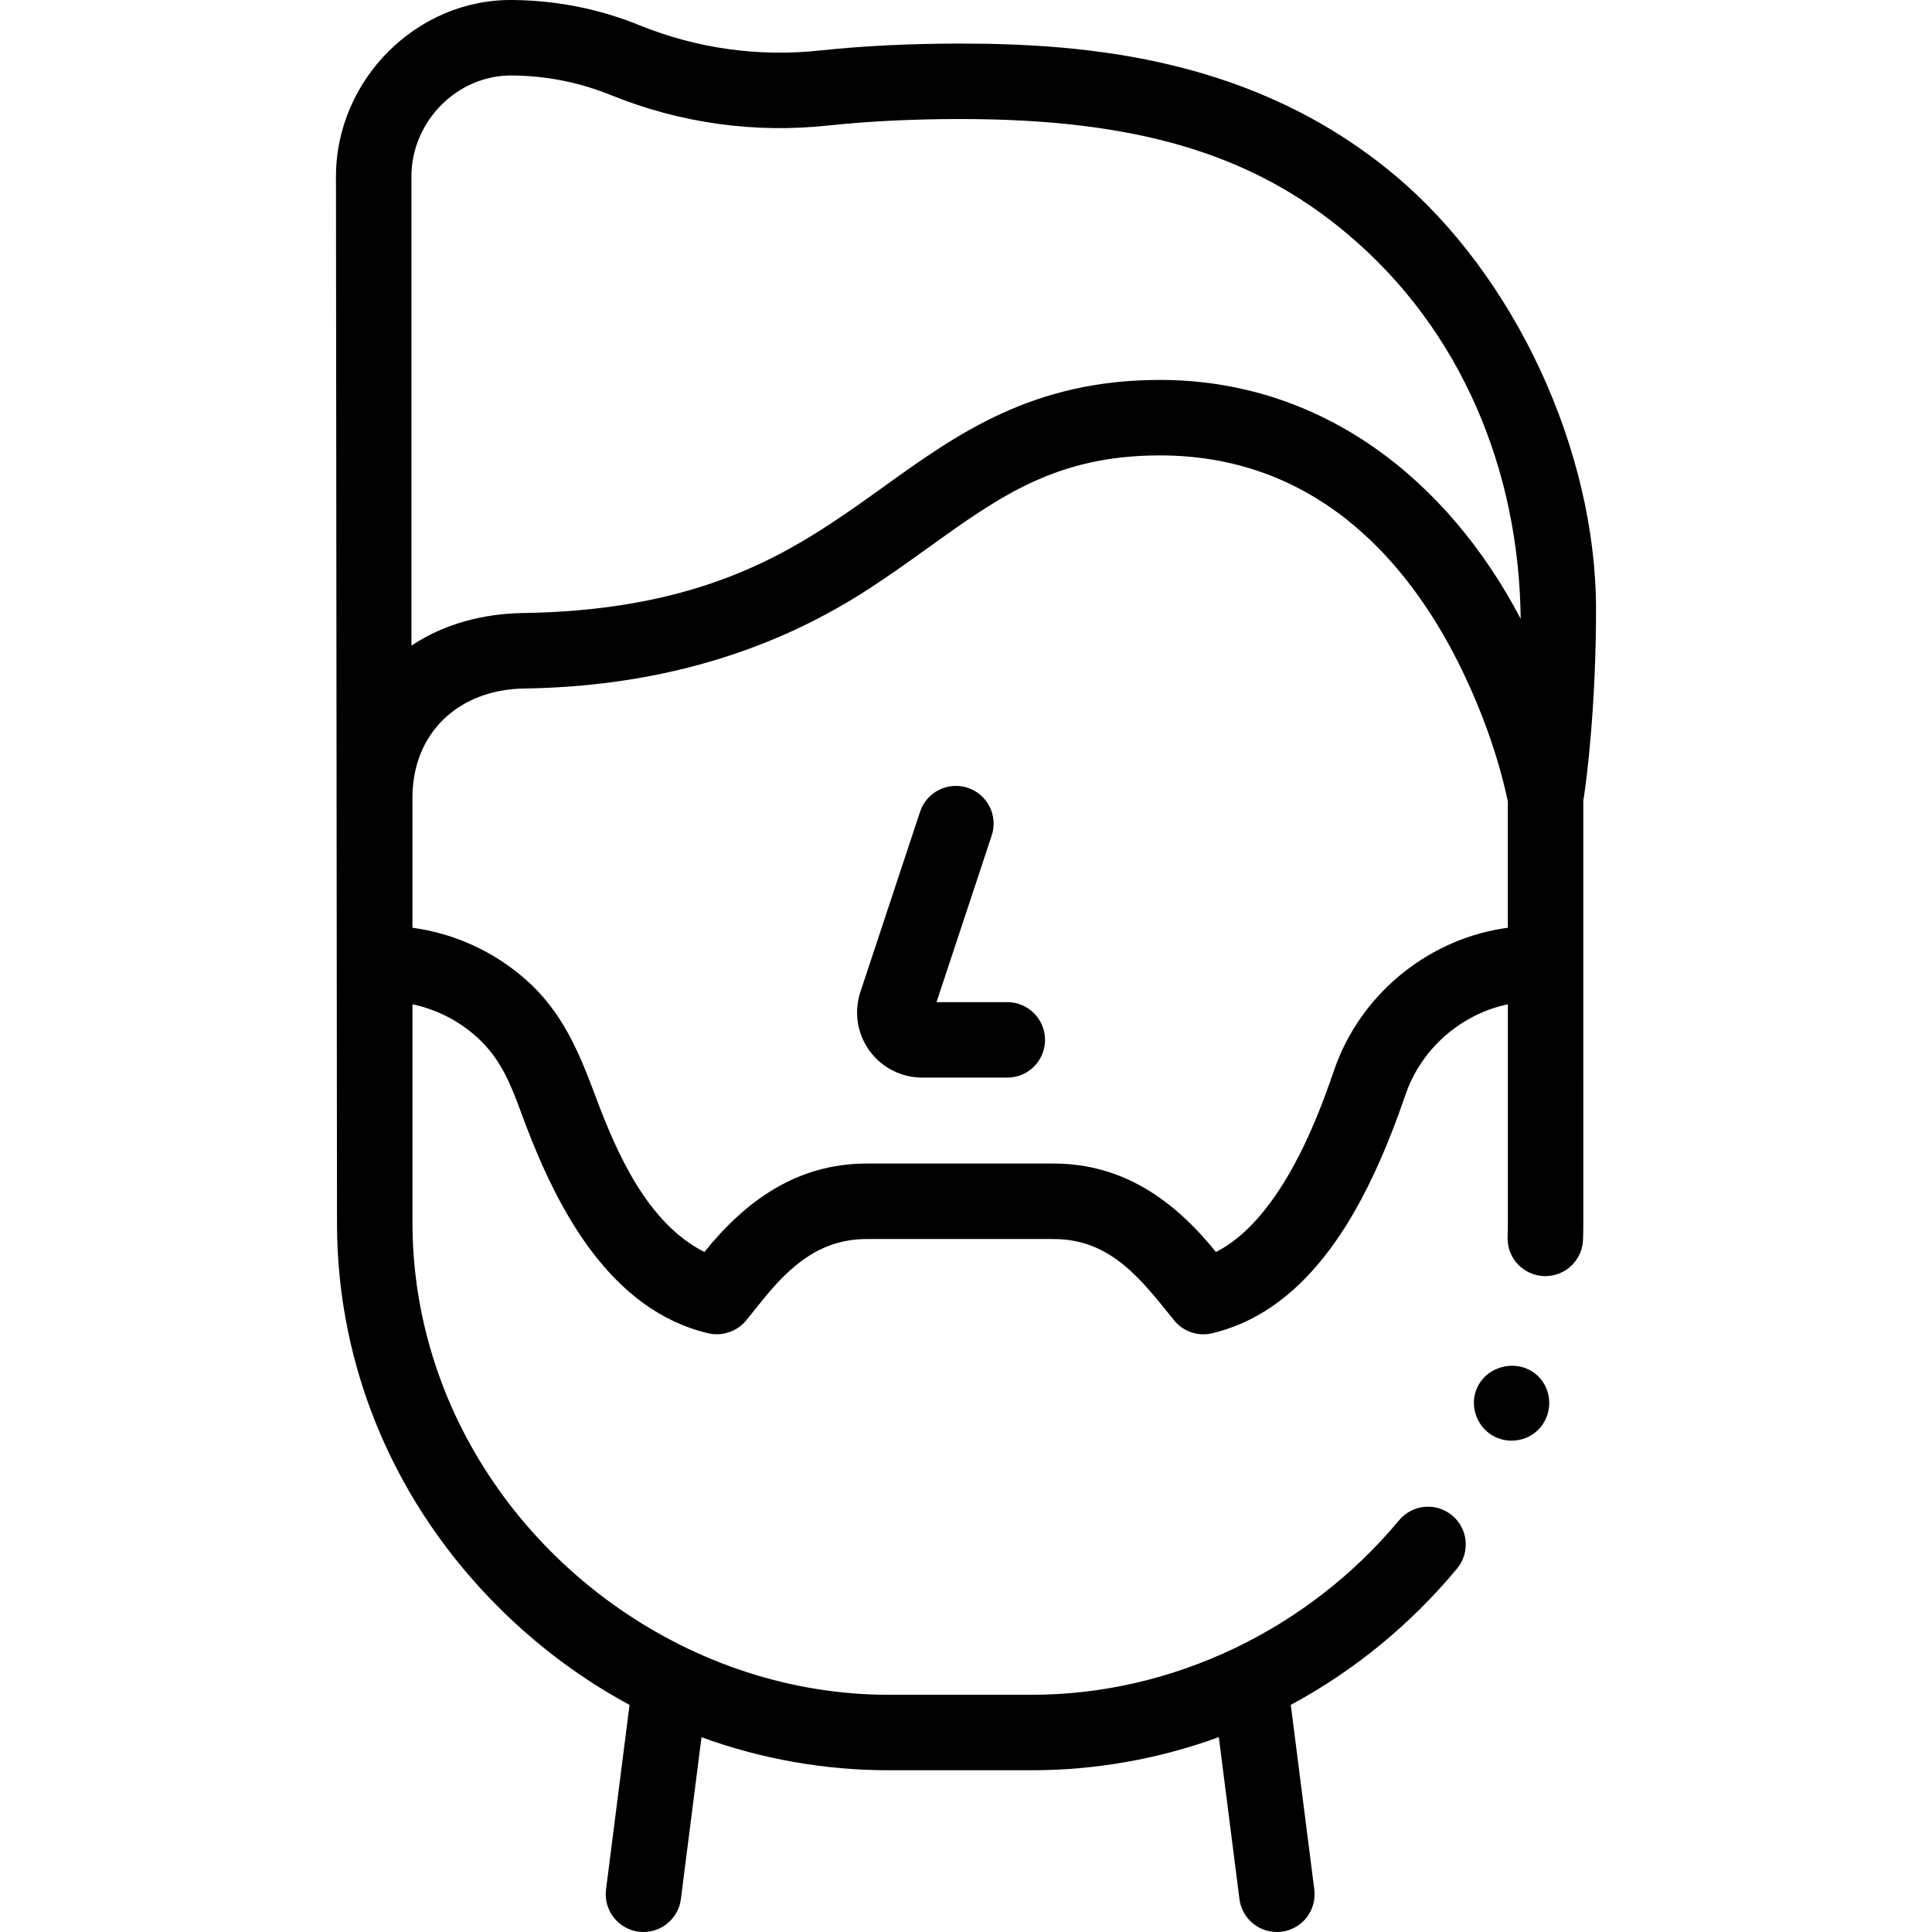
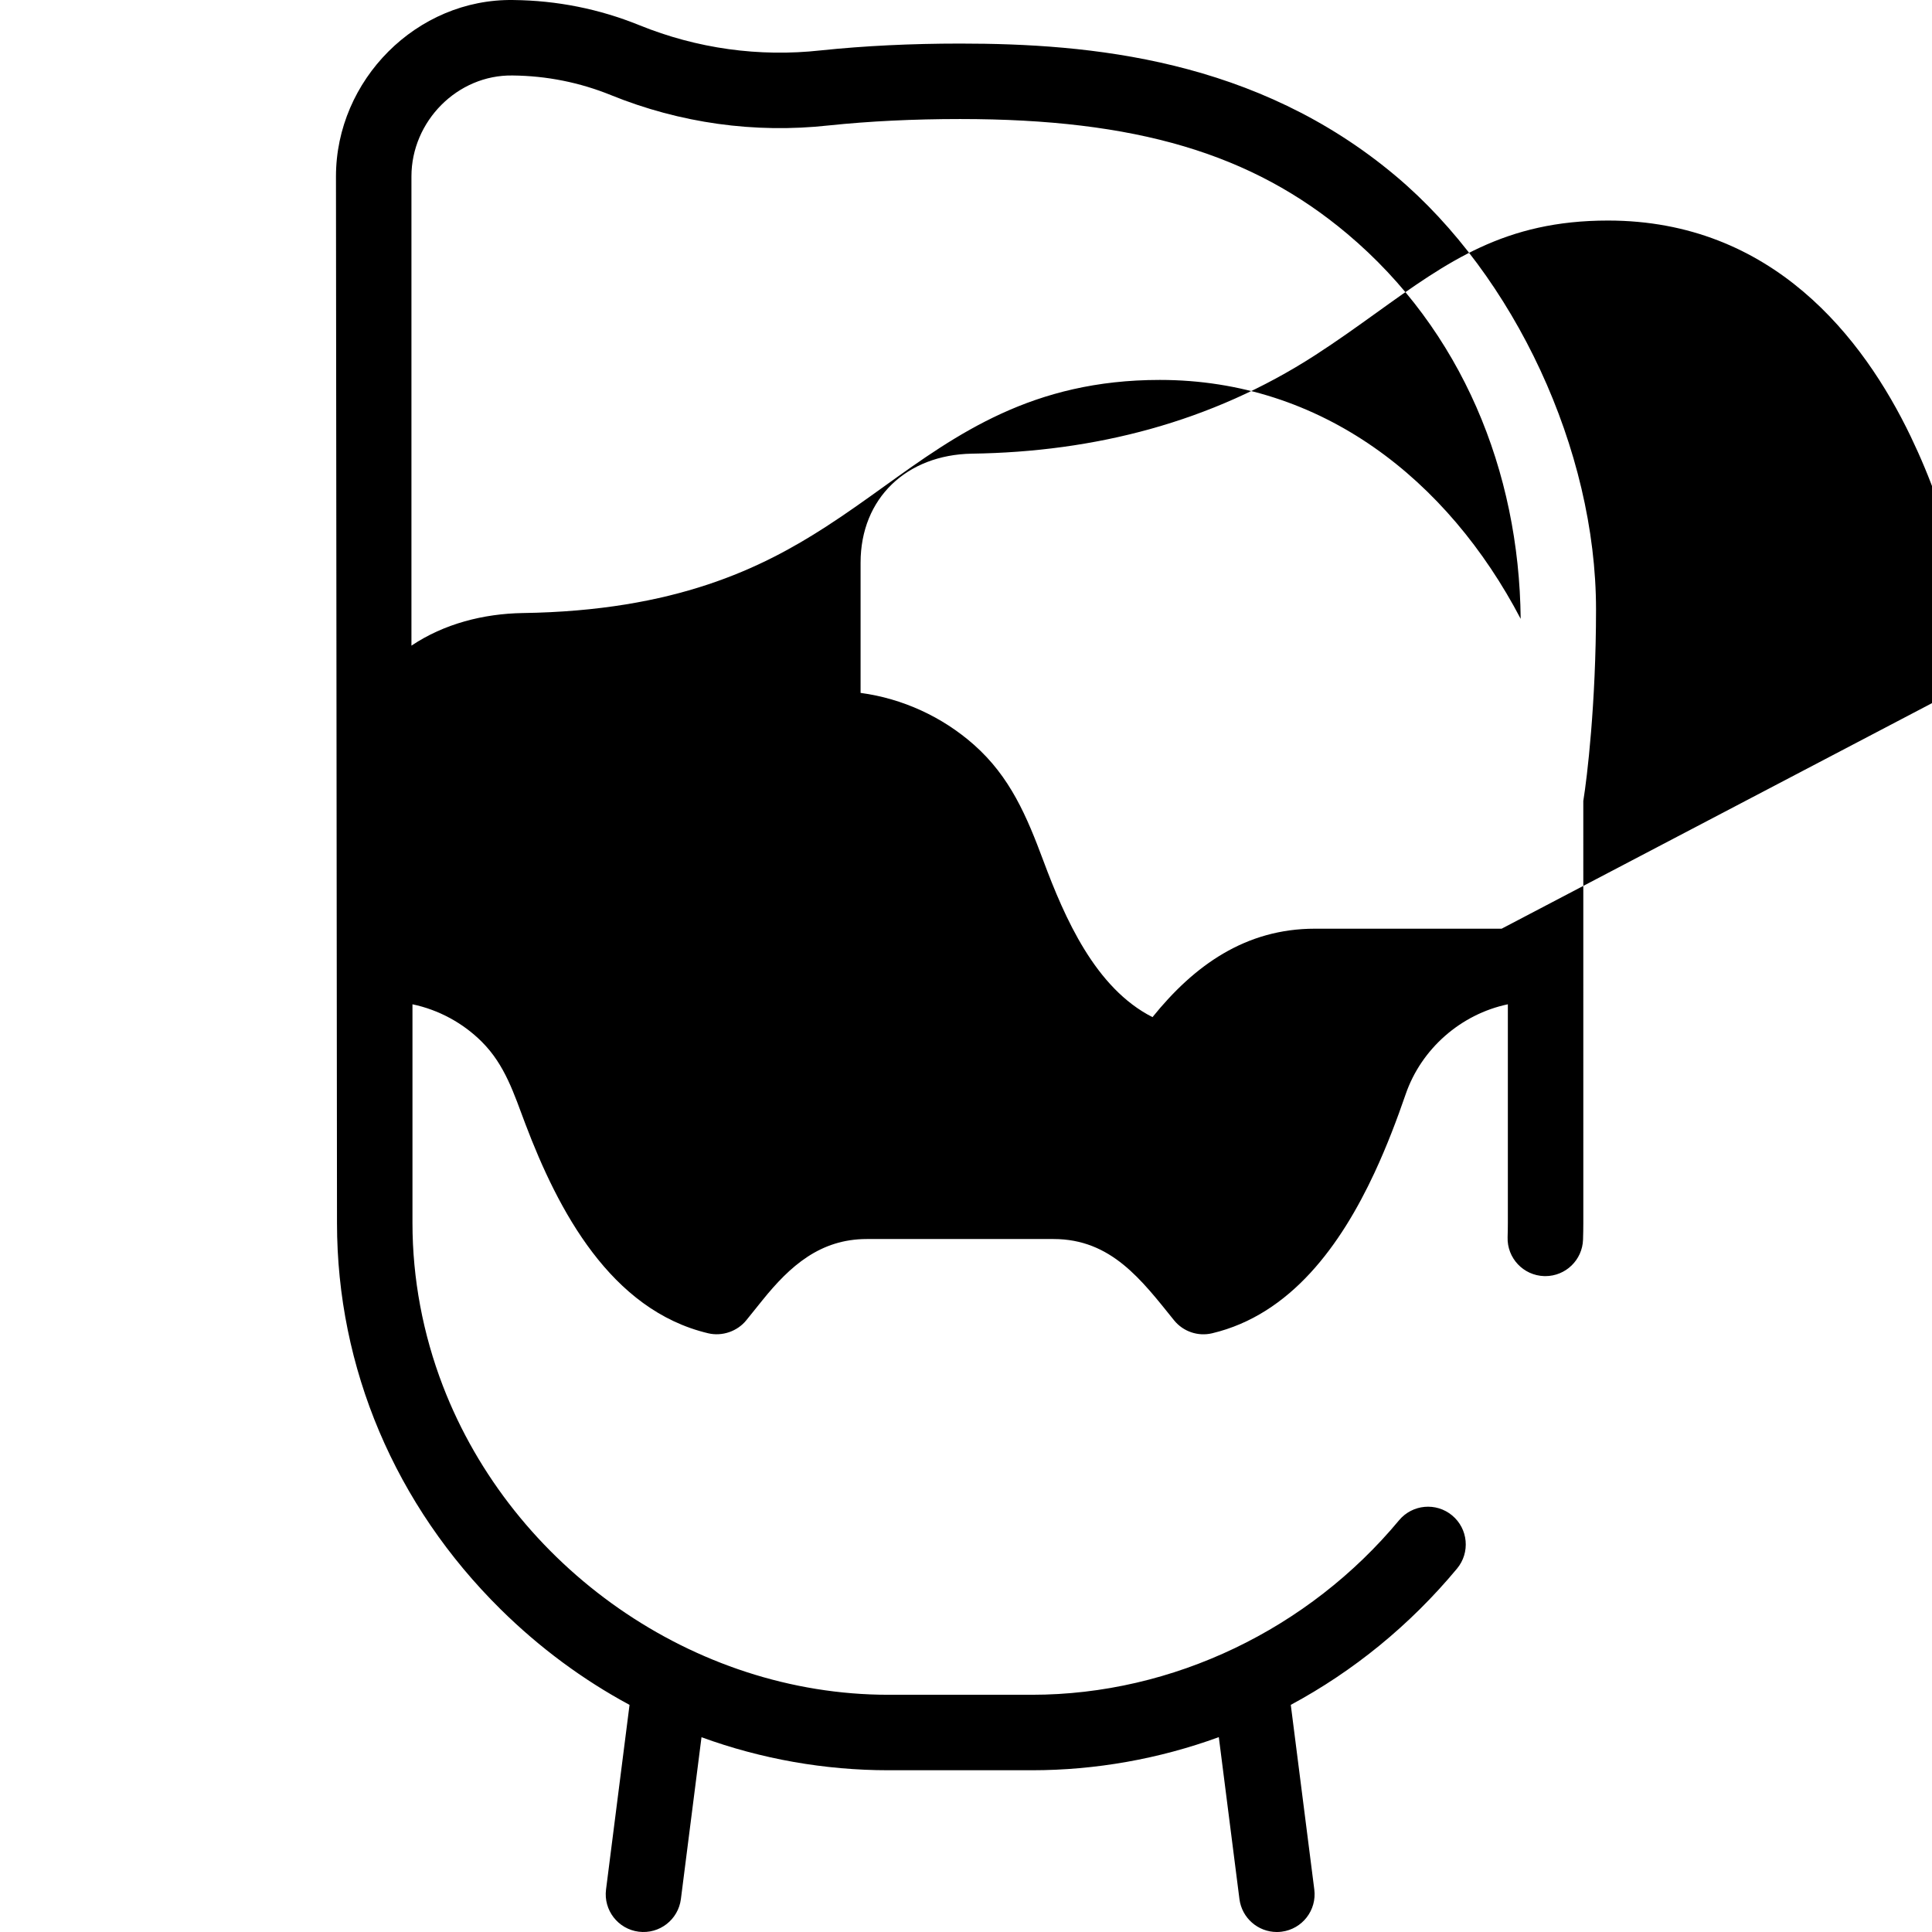
<svg xmlns="http://www.w3.org/2000/svg" id="Capa_1" enable-background="new 0 0 512.006 512.006" height="512" viewBox="0 0 512.006 512.006" width="512">
  <g>
-     <path d="m266.948 265.582h-18.761l14.629-44.165c1.736-5.243-1.105-10.901-6.348-12.637-5.245-1.738-10.901 1.105-12.637 6.348l-15.822 47.768c-1.738 5.246-.843 11.052 2.392 15.532s8.466 7.154 13.992 7.154h22.556c5.522 0 10-4.477 10-10s-4.479-10-10.001-10z" />
-     <path d="m419.626 212.059c.006-.041.013-.082.019-.123.909-5.594 3.324-25.321 3.324-50.42 0-42.35-21.652-88.432-53.022-114.831-37.006-31.145-81.158-35.139-115.489-35.139-13.041 0-25.453.607-36.907 1.806-16.376 1.818-32.852-.48-48.127-6.68-10.603-4.304-21.821-6.547-33.373-6.666-25.646-.411-47.014 21.243-47.014 46.743l.273 277.381c0 38.398 15.409 74.757 43.388 102.38 10.308 10.177 21.803 18.656 34.14 25.306l-6.23 48.926c-.698 5.479 3.178 10.485 8.657 11.183 5.482.696 10.485-3.178 11.183-8.657l5.461-42.882c15.831 5.783 32.679 8.753 49.533 8.753h38.03c16.859 0 33.697-2.995 49.532-8.776l5.464 42.905c.644 5.05 4.947 8.738 9.907 8.738.421 0 .848-.026 1.276-.081 5.479-.698 9.354-5.705 8.656-11.183l-6.231-48.932c16.589-8.923 31.581-21.103 44.062-36.12 3.53-4.248 2.948-10.552-1.299-14.082-4.249-3.532-10.553-2.949-14.082 1.299-23.875 28.727-59.828 46.229-97.29 46.229h-38.03c-51.647 0-99.59-33.802-118.067-81.855-5.284-13.743-8.06-28.422-8.06-43.15v-57.98c6.914 1.445 13.359 4.928 18.359 9.916 6.202 6.189 8.538 13.81 11.566 21.8 8.659 22.864 22.573 49.339 48.457 55.47 3.682.871 7.715-.507 10.092-3.458l4.302-5.341c7.262-9.007 15.277-16.182 27.624-16.182h49.49c15.288 0 23.317 10.845 31.933 21.527 2.418 2.998 6.345 4.341 10.09 3.453 20.926-4.959 34.175-23.527 43.012-42.486 3.326-7.131 6.032-14.318 8.283-20.857 4.144-12.044 14.621-21.232 27.084-23.844v57.981c0 1.256-.026 2.506-.064 3.753-.168 5.521 4.171 10.132 9.691 10.3.104.003.206.004.31.004 5.382 0 9.825-4.279 9.989-9.696.044-1.449.074-2.902.074-4.361l-.005-111.9c.01-.057.02-.113.029-.171zm-21.671 34.057c-20.306 3.325-37.648 17.897-44.355 37.369-1.387 4.033-3.797 11.035-7.307 18.579-5.355 11.504-13.272 24.273-24.053 29.729-11.063-13.719-24.671-23.437-43.042-23.437h-49.49c-18.369 0-31.983 9.721-43.036 23.437-15.181-7.683-23.279-26.322-28.915-41.419-4.394-11.776-8.782-22.259-18.431-30.783-8.384-7.406-18.926-12.242-30.019-13.724v-34.49c0-17.184 12.276-28.614 29.493-28.911 32.562-.464 63.481-8.347 90.941-26.077 5.802-3.745 11.127-7.569 16.276-11.267 19.013-13.652 34.029-24.435 61.36-24.435 43.58 0 67.677 31.106 80.215 57.198 5.251 10.94 9.478 22.604 12.005 34.494v33.489c-.547.082-1.095.165-1.642.248zm-288.918-199.367c0-14.572 12.166-26.995 26.837-26.744 9.002.093 17.759 1.842 26.027 5.198 18.311 7.432 38.113 10.208 57.747 8.038 10.749-1.125 22.46-1.696 34.809-1.696 46.571 0 77.259 9.104 102.611 30.441 30.348 25.539 45.542 62.891 45.932 102.012-19.345-36.94-52.739-63.313-95.623-63.313-33.768 0-53.725 14.331-73.025 28.189-4.952 3.556-10.072 7.232-15.459 10.709-17.023 10.991-39.885 22.305-80.409 22.882-10.35.179-20.79 2.829-29.447 8.639z" />
-     <path d="m408.914 366.274c-4.989-7.417-16.855-4.797-18.206 4.079-.641 4.211 1.599 8.489 5.399 10.392 3.881 1.944 8.702 1.138 11.71-2.01 3.195-3.344 3.67-8.606 1.097-12.461z" />
+     <path d="m419.626 212.059c.006-.041.013-.082.019-.123.909-5.594 3.324-25.321 3.324-50.42 0-42.35-21.652-88.432-53.022-114.831-37.006-31.145-81.158-35.139-115.489-35.139-13.041 0-25.453.607-36.907 1.806-16.376 1.818-32.852-.48-48.127-6.68-10.603-4.304-21.821-6.547-33.373-6.666-25.646-.411-47.014 21.243-47.014 46.743l.273 277.381c0 38.398 15.409 74.757 43.388 102.38 10.308 10.177 21.803 18.656 34.14 25.306l-6.23 48.926c-.698 5.479 3.178 10.485 8.657 11.183 5.482.696 10.485-3.178 11.183-8.657l5.461-42.882c15.831 5.783 32.679 8.753 49.533 8.753h38.03c16.859 0 33.697-2.995 49.532-8.776l5.464 42.905c.644 5.05 4.947 8.738 9.907 8.738.421 0 .848-.026 1.276-.081 5.479-.698 9.354-5.705 8.656-11.183l-6.231-48.932c16.589-8.923 31.581-21.103 44.062-36.12 3.53-4.248 2.948-10.552-1.299-14.082-4.249-3.532-10.553-2.949-14.082 1.299-23.875 28.727-59.828 46.229-97.29 46.229h-38.03c-51.647 0-99.59-33.802-118.067-81.855-5.284-13.743-8.06-28.422-8.06-43.15v-57.98c6.914 1.445 13.359 4.928 18.359 9.916 6.202 6.189 8.538 13.81 11.566 21.8 8.659 22.864 22.573 49.339 48.457 55.47 3.682.871 7.715-.507 10.092-3.458l4.302-5.341c7.262-9.007 15.277-16.182 27.624-16.182h49.49c15.288 0 23.317 10.845 31.933 21.527 2.418 2.998 6.345 4.341 10.09 3.453 20.926-4.959 34.175-23.527 43.012-42.486 3.326-7.131 6.032-14.318 8.283-20.857 4.144-12.044 14.621-21.232 27.084-23.844v57.981c0 1.256-.026 2.506-.064 3.753-.168 5.521 4.171 10.132 9.691 10.3.104.003.206.004.31.004 5.382 0 9.825-4.279 9.989-9.696.044-1.449.074-2.902.074-4.361l-.005-111.9c.01-.057.02-.113.029-.171zm-21.671 34.057h-49.49c-18.369 0-31.983 9.721-43.036 23.437-15.181-7.683-23.279-26.322-28.915-41.419-4.394-11.776-8.782-22.259-18.431-30.783-8.384-7.406-18.926-12.242-30.019-13.724v-34.49c0-17.184 12.276-28.614 29.493-28.911 32.562-.464 63.481-8.347 90.941-26.077 5.802-3.745 11.127-7.569 16.276-11.267 19.013-13.652 34.029-24.435 61.36-24.435 43.58 0 67.677 31.106 80.215 57.198 5.251 10.94 9.478 22.604 12.005 34.494v33.489c-.547.082-1.095.165-1.642.248zm-288.918-199.367c0-14.572 12.166-26.995 26.837-26.744 9.002.093 17.759 1.842 26.027 5.198 18.311 7.432 38.113 10.208 57.747 8.038 10.749-1.125 22.46-1.696 34.809-1.696 46.571 0 77.259 9.104 102.611 30.441 30.348 25.539 45.542 62.891 45.932 102.012-19.345-36.94-52.739-63.313-95.623-63.313-33.768 0-53.725 14.331-73.025 28.189-4.952 3.556-10.072 7.232-15.459 10.709-17.023 10.991-39.885 22.305-80.409 22.882-10.35.179-20.79 2.829-29.447 8.639z" />
  </g>
</svg>